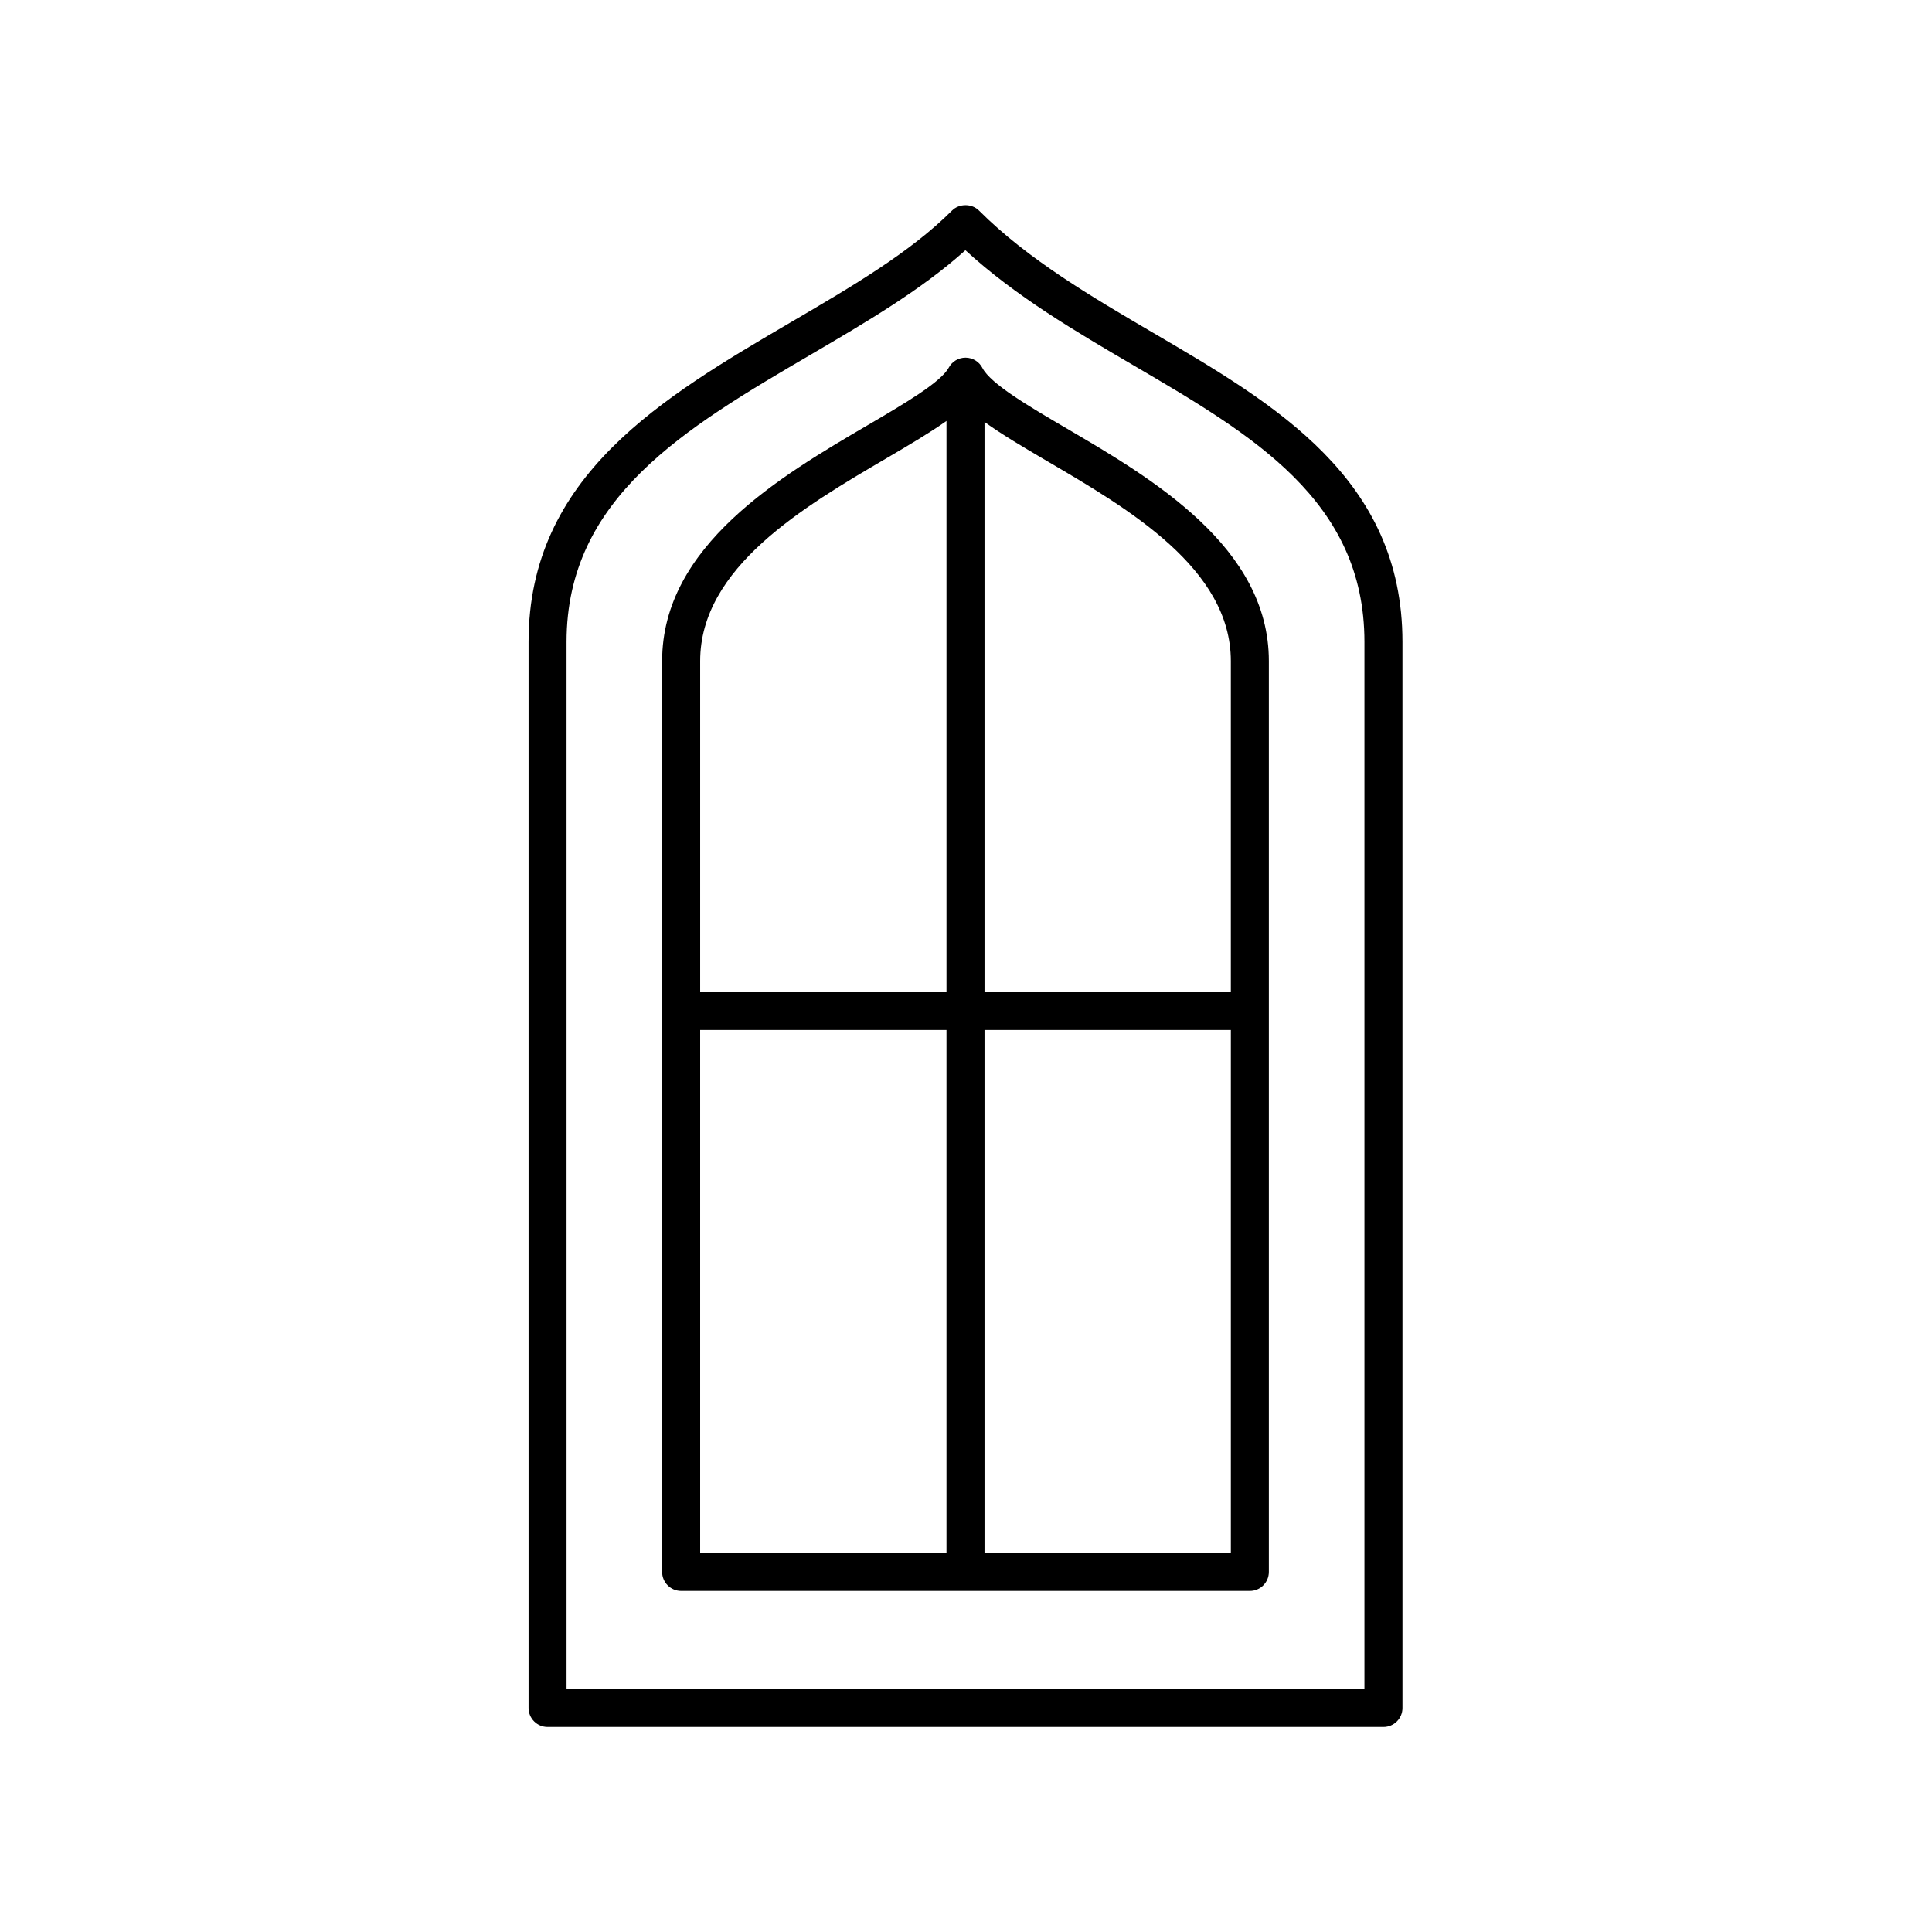
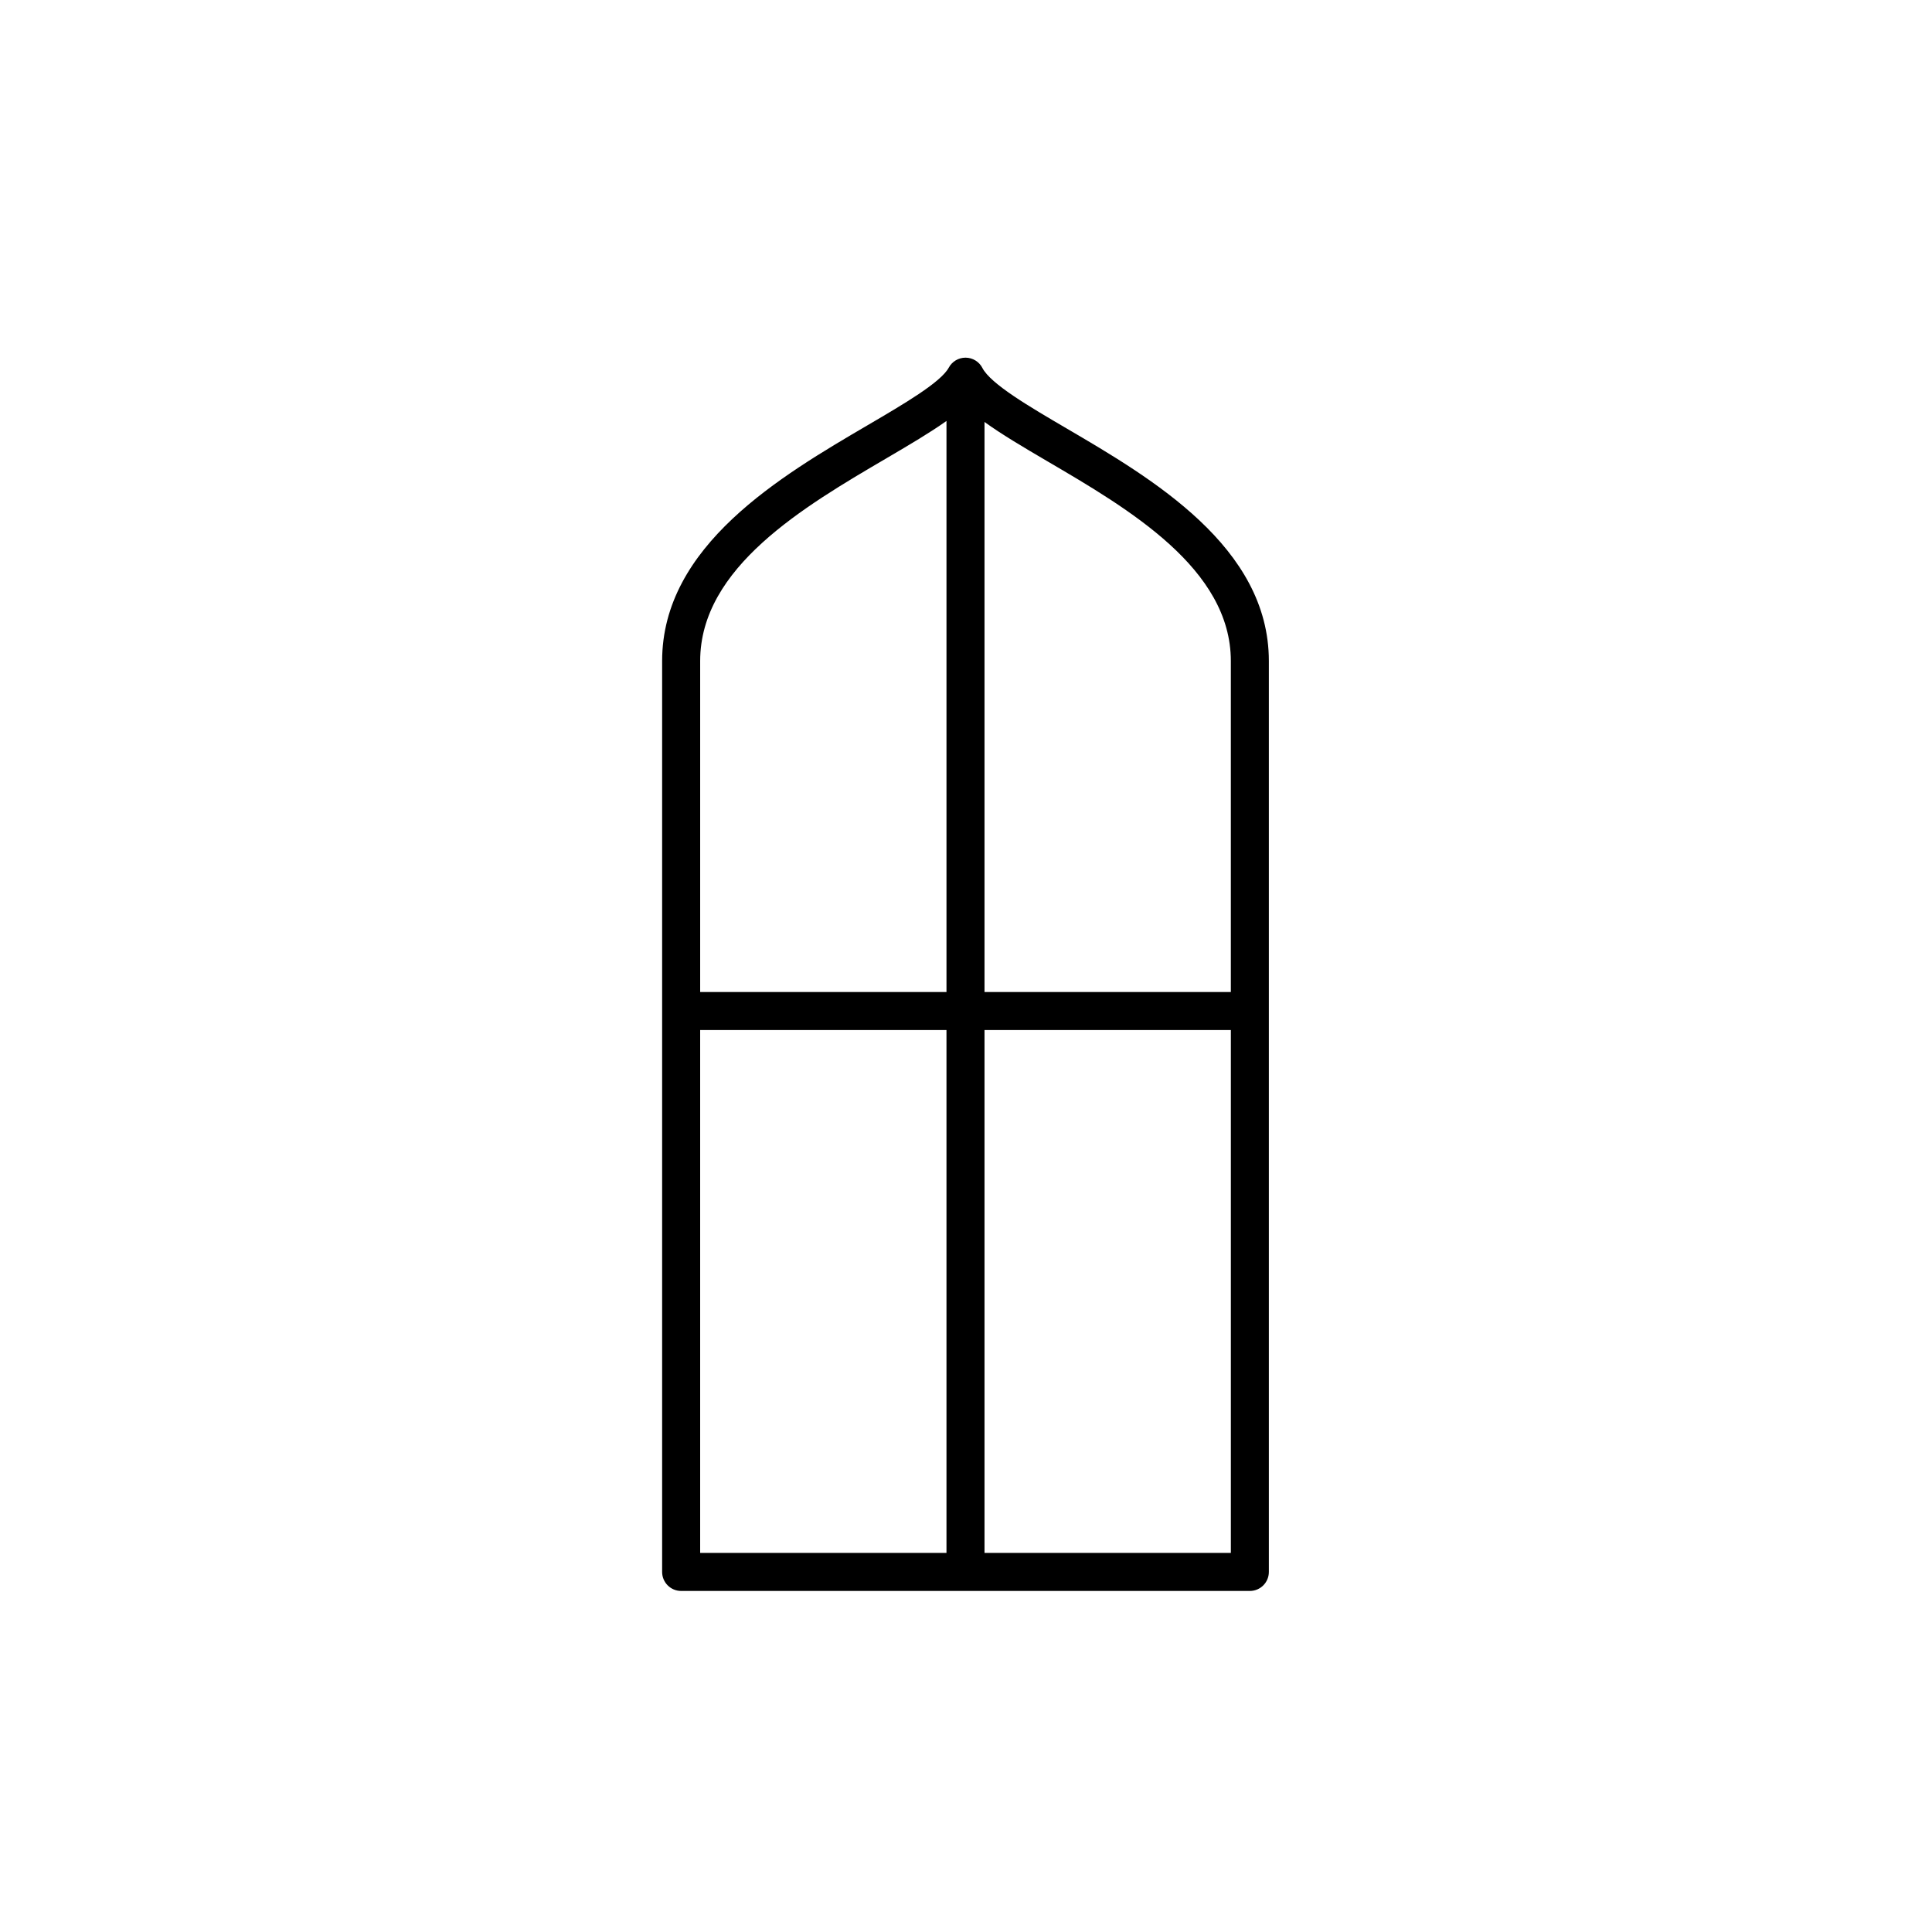
<svg xmlns="http://www.w3.org/2000/svg" fill="#000000" width="800px" height="800px" version="1.1" viewBox="144 144 512 512">
  <g>
-     <path d="m403.43 199.79c-1.891-1.891-5.234-1.891-7.125 0-11.07 11.07-26.352 20.02-42.523 29.492-34.273 20.074-69.711 40.828-69.711 84.828v282.53c0 2.781 2.254 5.039 5.039 5.039h221.52c2.785 0 5.039-2.254 5.039-5.039l-0.004-282.53c0-43.223-33.531-62.859-65.953-81.844-16.383-9.598-33.328-19.516-46.285-32.48zm102.16 114.32v277.49h-211.45v-277.49c0-38.223 31.438-56.637 64.727-76.137 14.469-8.477 29.391-17.211 40.973-27.664 13.25 12.188 29.254 21.559 44.777 30.648 31.359 18.363 60.973 35.707 60.973 73.152z" />
    <path d="m404.34 241.5c-0.863-1.656-2.562-2.699-4.43-2.715h-0.043c-1.852 0-3.547 1.012-4.43 2.641-2.117 3.902-11.949 9.664-21.461 15.234-23 13.477-54.504 31.93-54.504 62.52v241.4c0 2.781 2.254 5.039 5.039 5.039h150.71c2.785 0 5.039-2.254 5.039-5.039v-241.4c0-30.254-31.012-48.414-53.652-61.672-9.859-5.773-20.059-11.746-22.273-16.008zm-25.27 23.855c6.055-3.547 11.414-6.715 15.758-9.797v151.34l-65.277-0.004v-87.711c0-24.816 27.457-40.902 49.52-53.824zm-49.52 151.61h65.277v138.57l-65.277 0.004zm75.355 138.58v-138.58h65.285v138.57zm65.281-236.36v87.711h-65.281v-151.07c4.547 3.285 10.207 6.633 16.613 10.387 21.684 12.699 48.668 28.496 48.668 52.977z" />
  </g>
</svg>